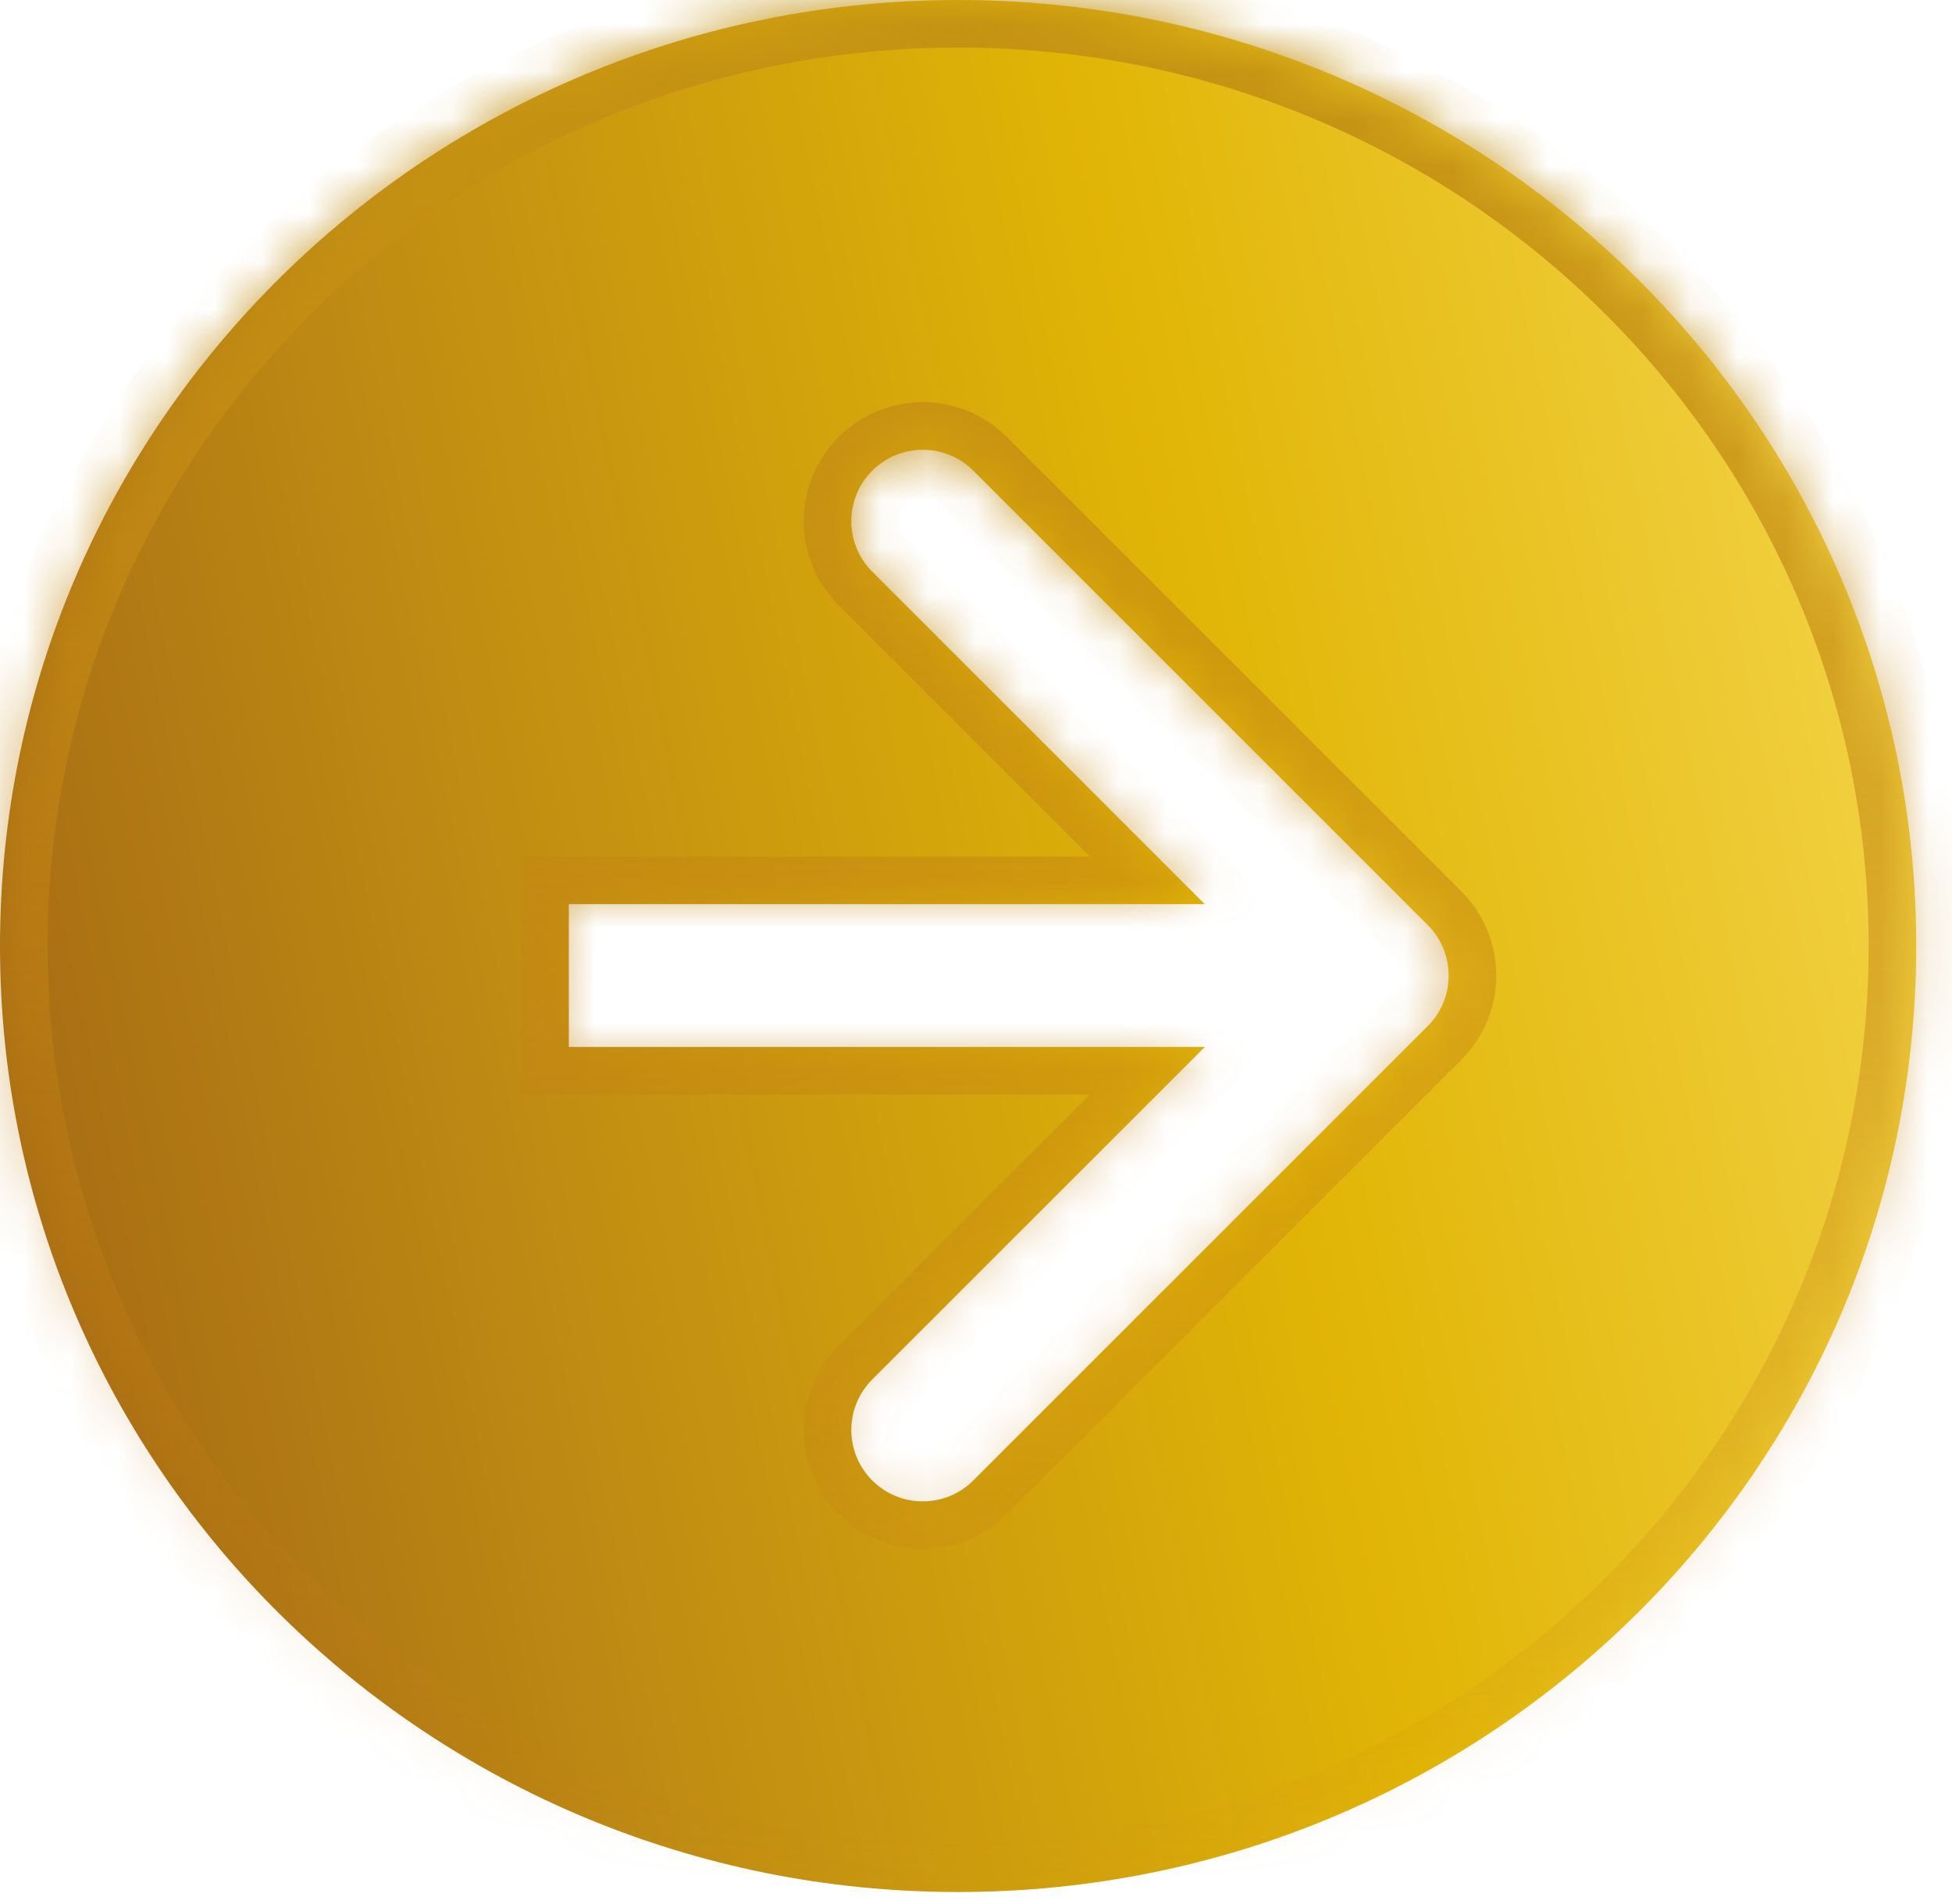
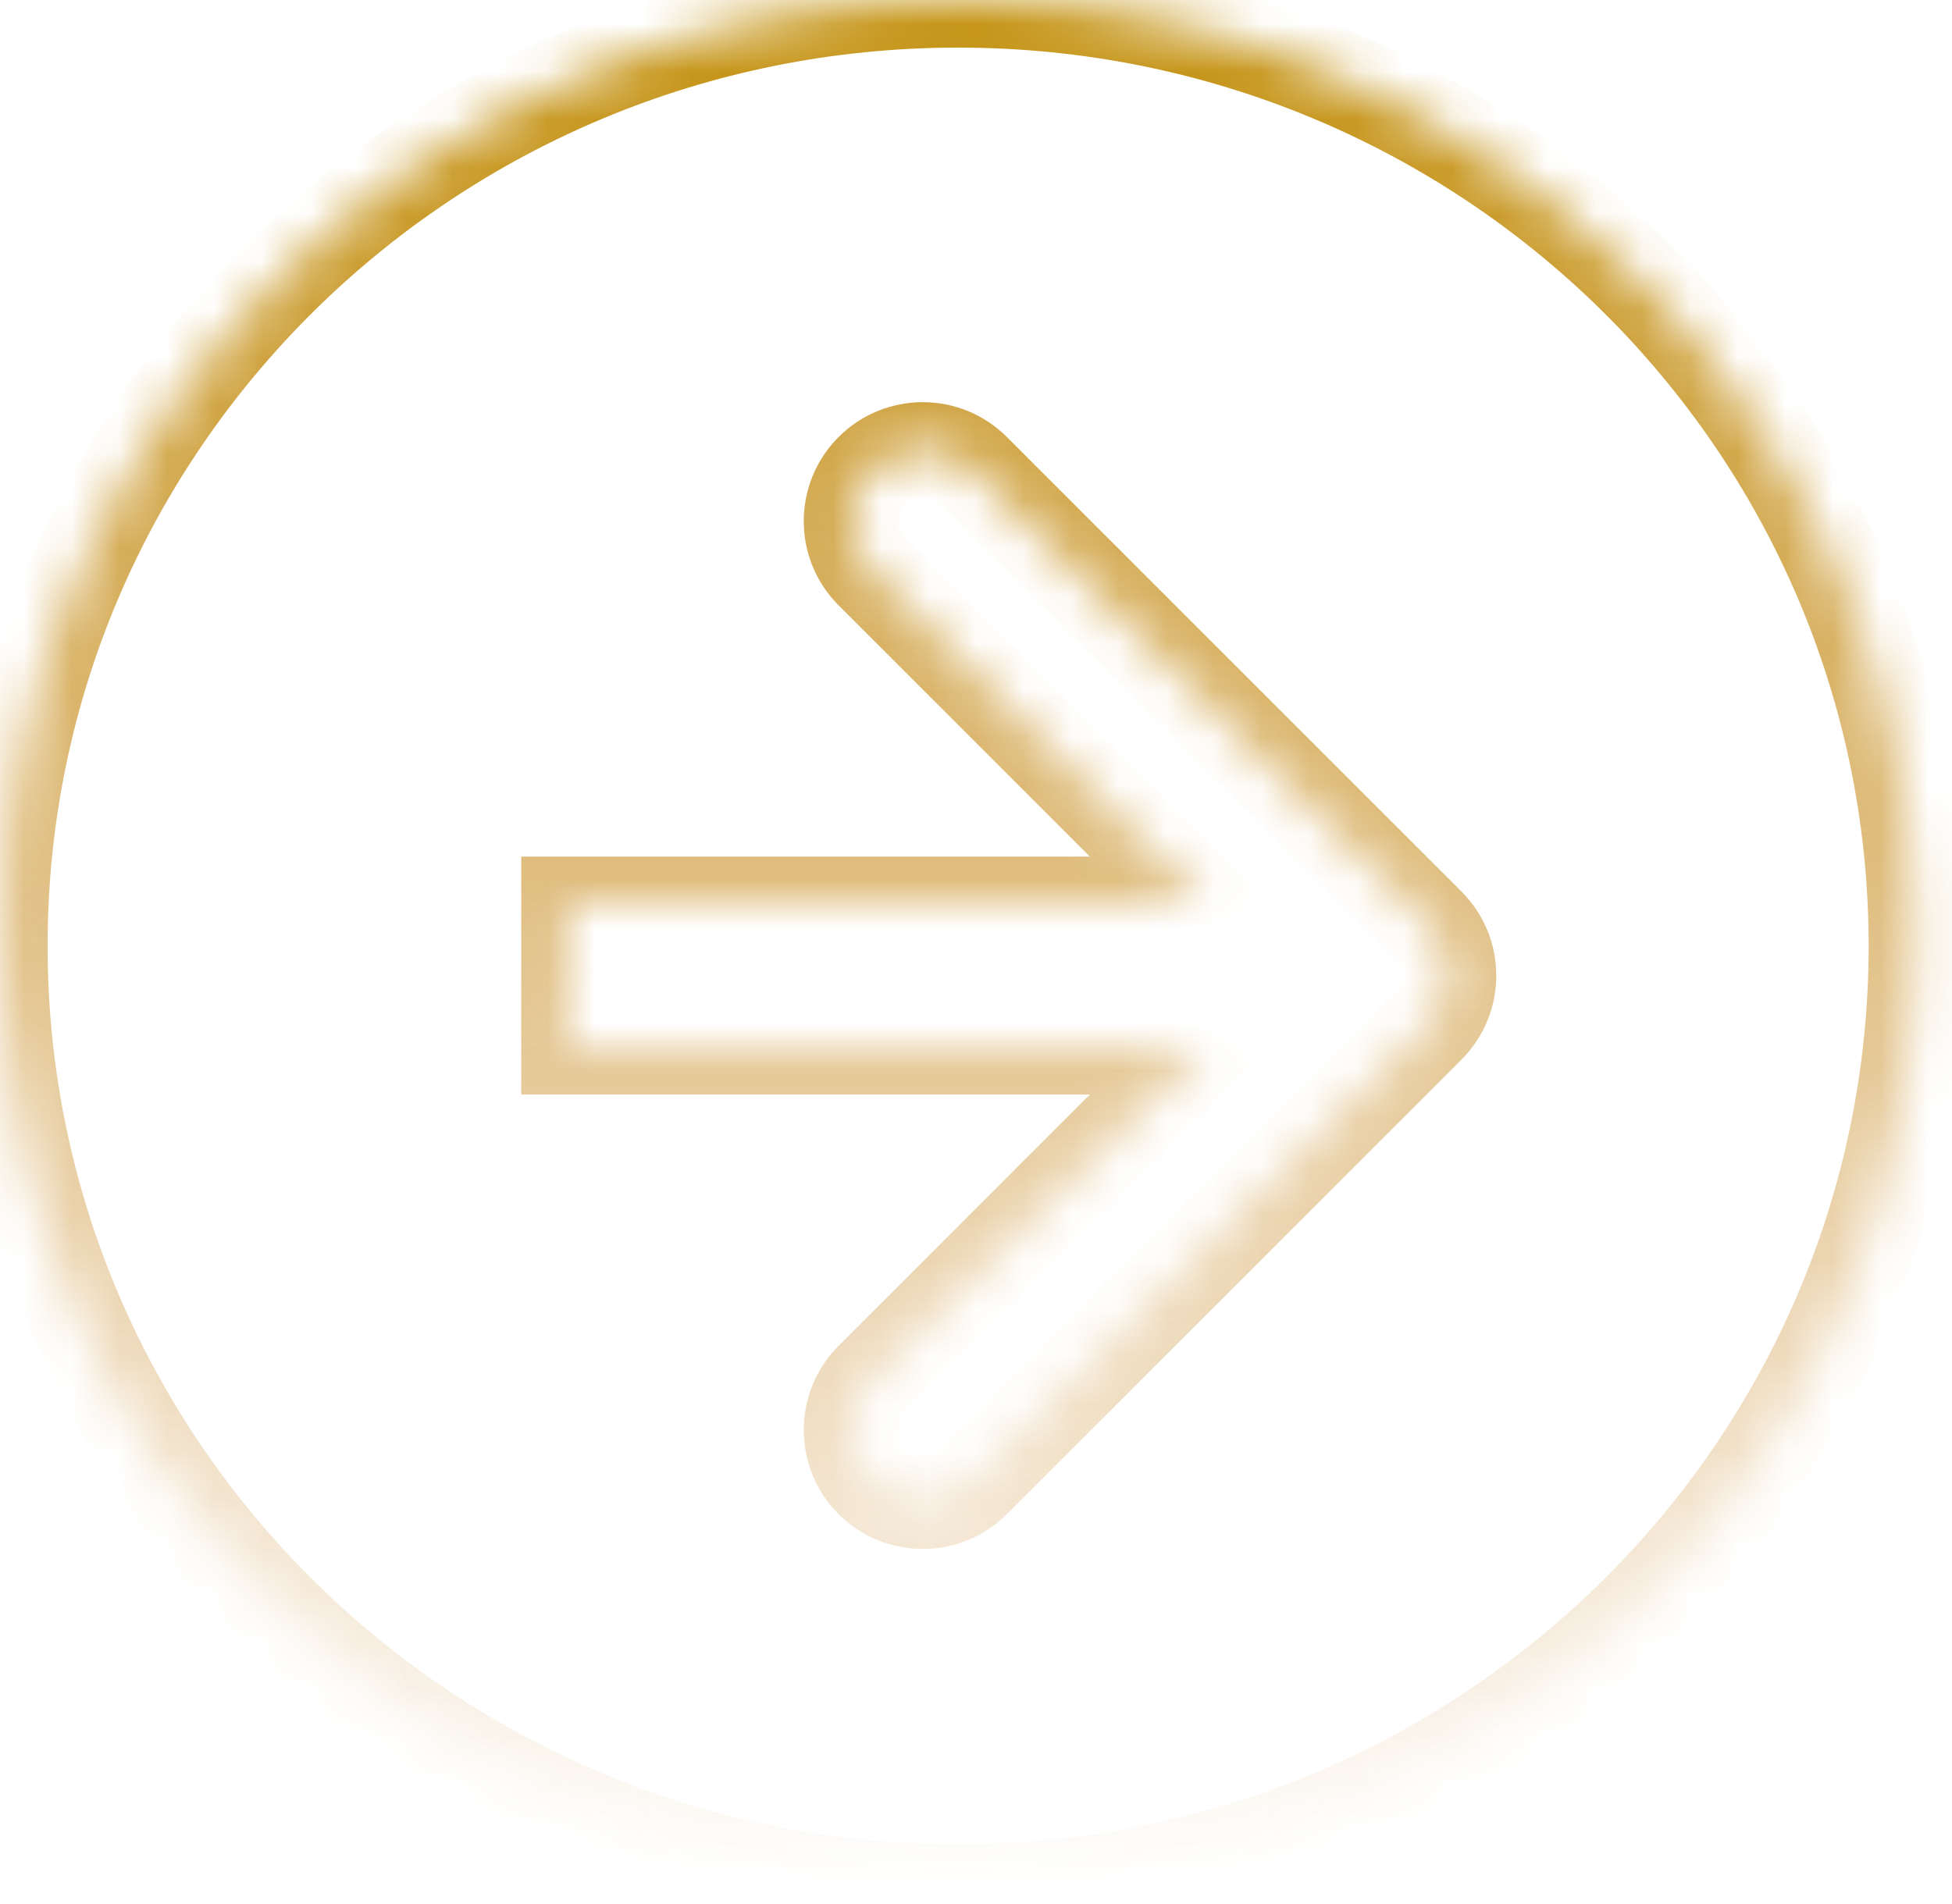
<svg xmlns="http://www.w3.org/2000/svg" width="41" height="40" viewBox="0 0 41 40" fill="none">
  <mask id="path-1-inside-1" fill="white">
-     <path fill-rule="evenodd" clip-rule="evenodd" d="M20.124 39.748C31.239 39.748 40.249 30.85 40.249 19.874C40.249 8.898 31.239 0 20.124 0C9.01 0 0 8.898 0 19.874C0 30.85 9.01 39.748 20.124 39.748ZM29.988 19.434L20.442 9.888C19.857 9.303 18.907 9.303 18.321 9.888C17.735 10.474 17.735 11.424 18.321 12.01L25.306 18.995L11.948 18.995L11.948 21.995L25.306 21.995L18.321 28.98C17.735 29.566 17.735 30.516 18.321 31.102C18.907 31.687 19.857 31.687 20.442 31.102L29.988 21.556C30.574 20.97 30.574 20.02 29.988 19.434Z" />
+     <path fill-rule="evenodd" clip-rule="evenodd" d="M20.124 39.748C31.239 39.748 40.249 30.85 40.249 19.874C40.249 8.898 31.239 0 20.124 0C9.01 0 0 8.898 0 19.874C0 30.85 9.01 39.748 20.124 39.748ZM29.988 19.434L20.442 9.888C19.857 9.303 18.907 9.303 18.321 9.888C17.735 10.474 17.735 11.424 18.321 12.01L25.306 18.995L11.948 18.995L11.948 21.995L25.306 21.995L18.321 28.98C17.735 29.566 17.735 30.516 18.321 31.102C18.907 31.687 19.857 31.687 20.442 31.102L29.988 21.556C30.574 20.97 30.574 20.02 29.988 19.434" />
  </mask>
-   <path fill-rule="evenodd" clip-rule="evenodd" d="M20.124 39.748C31.239 39.748 40.249 30.85 40.249 19.874C40.249 8.898 31.239 0 20.124 0C9.01 0 0 8.898 0 19.874C0 30.85 9.01 39.748 20.124 39.748ZM29.988 19.434L20.442 9.888C19.857 9.303 18.907 9.303 18.321 9.888C17.735 10.474 17.735 11.424 18.321 12.01L25.306 18.995L11.948 18.995L11.948 21.995L25.306 21.995L18.321 28.98C17.735 29.566 17.735 30.516 18.321 31.102C18.907 31.687 19.857 31.687 20.442 31.102L29.988 21.556C30.574 20.97 30.574 20.02 29.988 19.434Z" fill="url(#paint0_linear)" />
  <path d="M20.442 9.888L21.149 9.181L20.442 9.888ZM29.988 19.434L29.281 20.141L29.988 19.434ZM18.321 12.01L17.614 12.717L18.321 12.01ZM25.306 18.995V19.995H27.721L26.013 18.288L25.306 18.995ZM11.948 18.995V17.995H10.948V18.995H11.948ZM11.948 21.995H10.948V22.995H11.948V21.995ZM25.306 21.995L26.013 22.702L27.721 20.995H25.306V21.995ZM18.321 28.98L19.028 29.687L18.321 28.98ZM20.442 31.102L21.149 31.809L20.442 31.102ZM29.988 21.556L29.281 20.849L29.988 21.556ZM39.249 19.874C39.249 30.286 30.698 38.748 20.124 38.748V40.748C31.779 40.748 41.249 31.414 41.249 19.874H39.249ZM20.124 1C30.698 1 39.249 9.462 39.249 19.874H41.249C41.249 8.334 31.779 -1 20.124 -1V1ZM1 19.874C1 9.462 9.55 1 20.124 1V-1C8.47 -1 -1 8.334 -1 19.874H1ZM20.124 38.748C9.55 38.748 1 30.286 1 19.874H-1C-1 31.414 8.47 40.748 20.124 40.748V38.748ZM19.735 10.595L29.281 20.141L30.695 18.727L21.149 9.181L19.735 10.595ZM19.028 10.595C19.223 10.4 19.54 10.4 19.735 10.595L21.149 9.181C20.173 8.205 18.59 8.205 17.614 9.181L19.028 10.595ZM19.028 11.303C18.833 11.107 18.833 10.791 19.028 10.595L17.614 9.181C16.638 10.158 16.638 11.741 17.614 12.717L19.028 11.303ZM26.013 18.288L19.028 11.303L17.614 12.717L24.599 19.702L26.013 18.288ZM11.948 19.995L25.306 19.995V17.995L11.948 17.995V19.995ZM12.948 21.995L12.948 18.995H10.948L10.948 21.995H12.948ZM25.306 20.995L11.948 20.995L11.948 22.995L25.306 22.995V20.995ZM19.028 29.687L26.013 22.702L24.599 21.288L17.614 28.273L19.028 29.687ZM19.028 30.395C18.833 30.199 18.833 29.883 19.028 29.687L17.614 28.273C16.638 29.25 16.638 30.832 17.614 31.809L19.028 30.395ZM19.735 30.395C19.54 30.59 19.223 30.59 19.028 30.395L17.614 31.809C18.59 32.785 20.173 32.785 21.149 31.809L19.735 30.395ZM29.281 20.849L19.735 30.395L21.149 31.809L30.695 22.263L29.281 20.849ZM29.281 20.141C29.476 20.337 29.476 20.653 29.281 20.849L30.695 22.263C31.672 21.286 31.672 19.703 30.695 18.727L29.281 20.141Z" fill="url(#paint1_linear)" mask="url(#path-1-inside-1)" />
  <defs>
    <linearGradient id="paint0_linear" x1="-4.351" y1="36.104" x2="41.061" y2="26.818" gradientUnits="userSpaceOnUse">
      <stop stop-color="#975815" />
      <stop offset="0.385" stop-color="#C08C13" />
      <stop offset="0.719" stop-color="#E1B506" />
      <stop offset="1" stop-color="#F0CF3D" />
    </linearGradient>
    <linearGradient id="paint1_linear" x1="20.124" y1="0" x2="20.124" y2="39.748" gradientUnits="userSpaceOnUse">
      <stop stop-color="#C49313" />
      <stop offset="1" stop-color="#C47713" stop-opacity="0" />
    </linearGradient>
  </defs>
</svg>